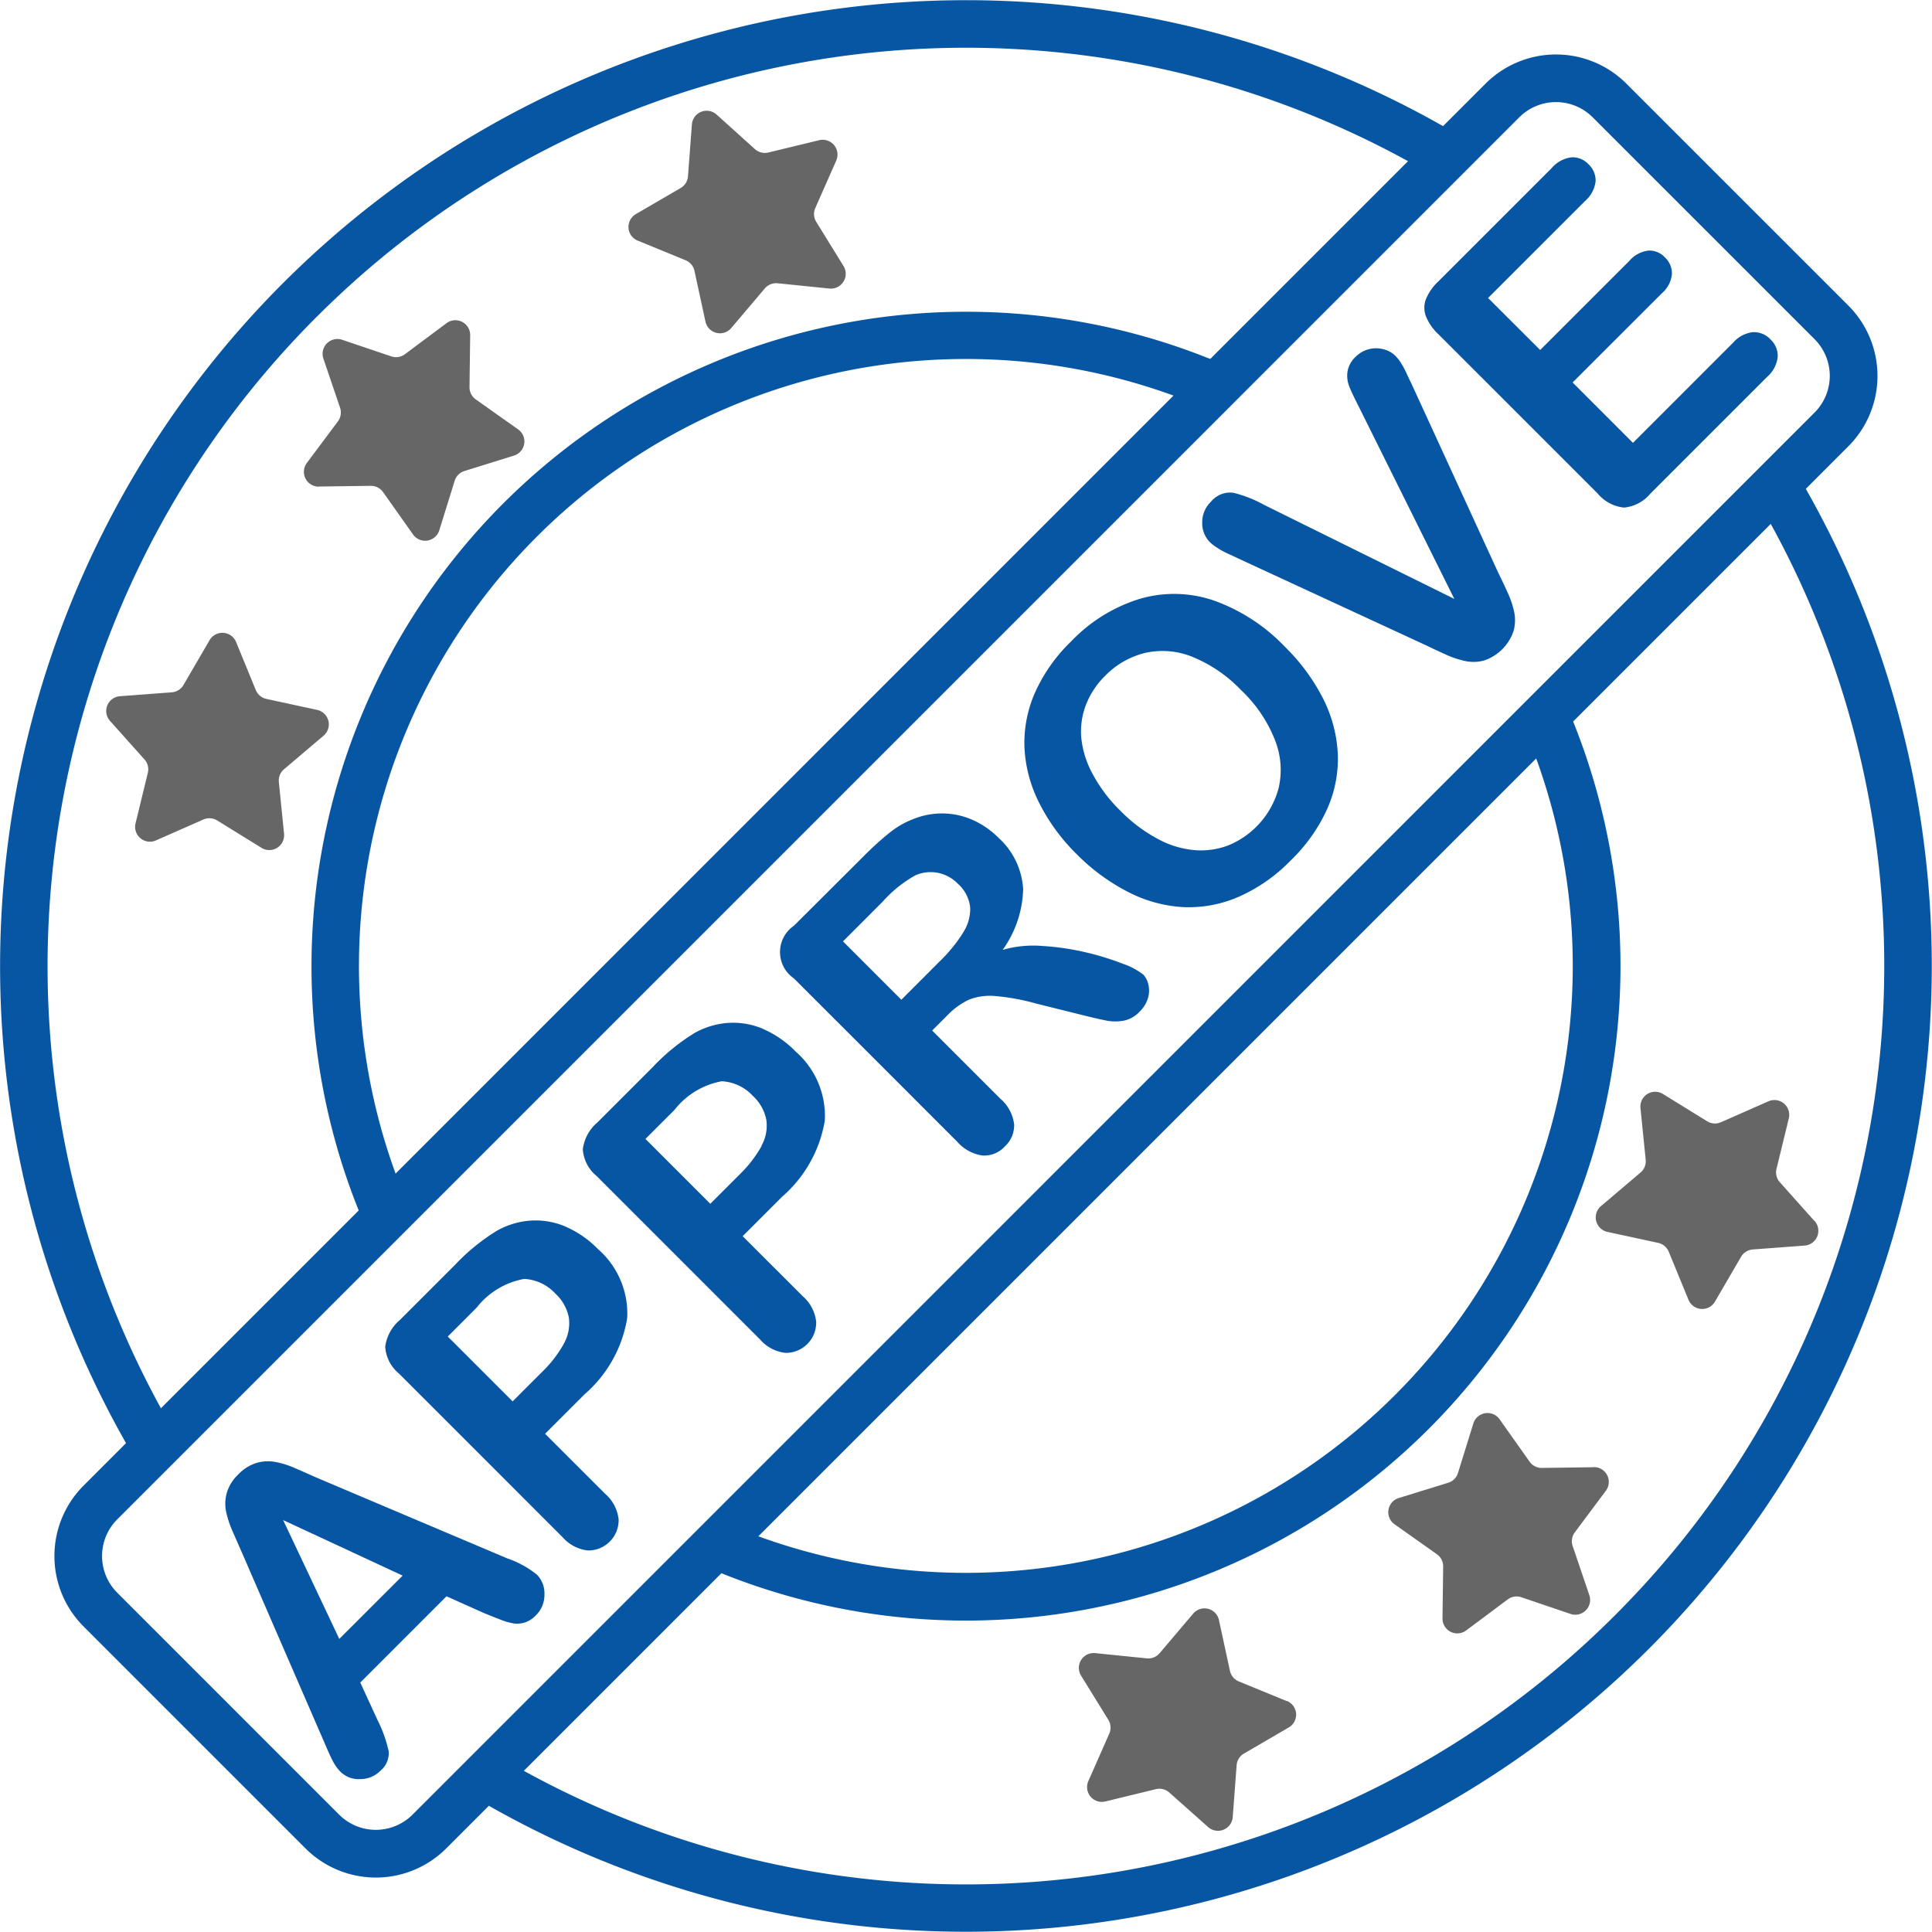
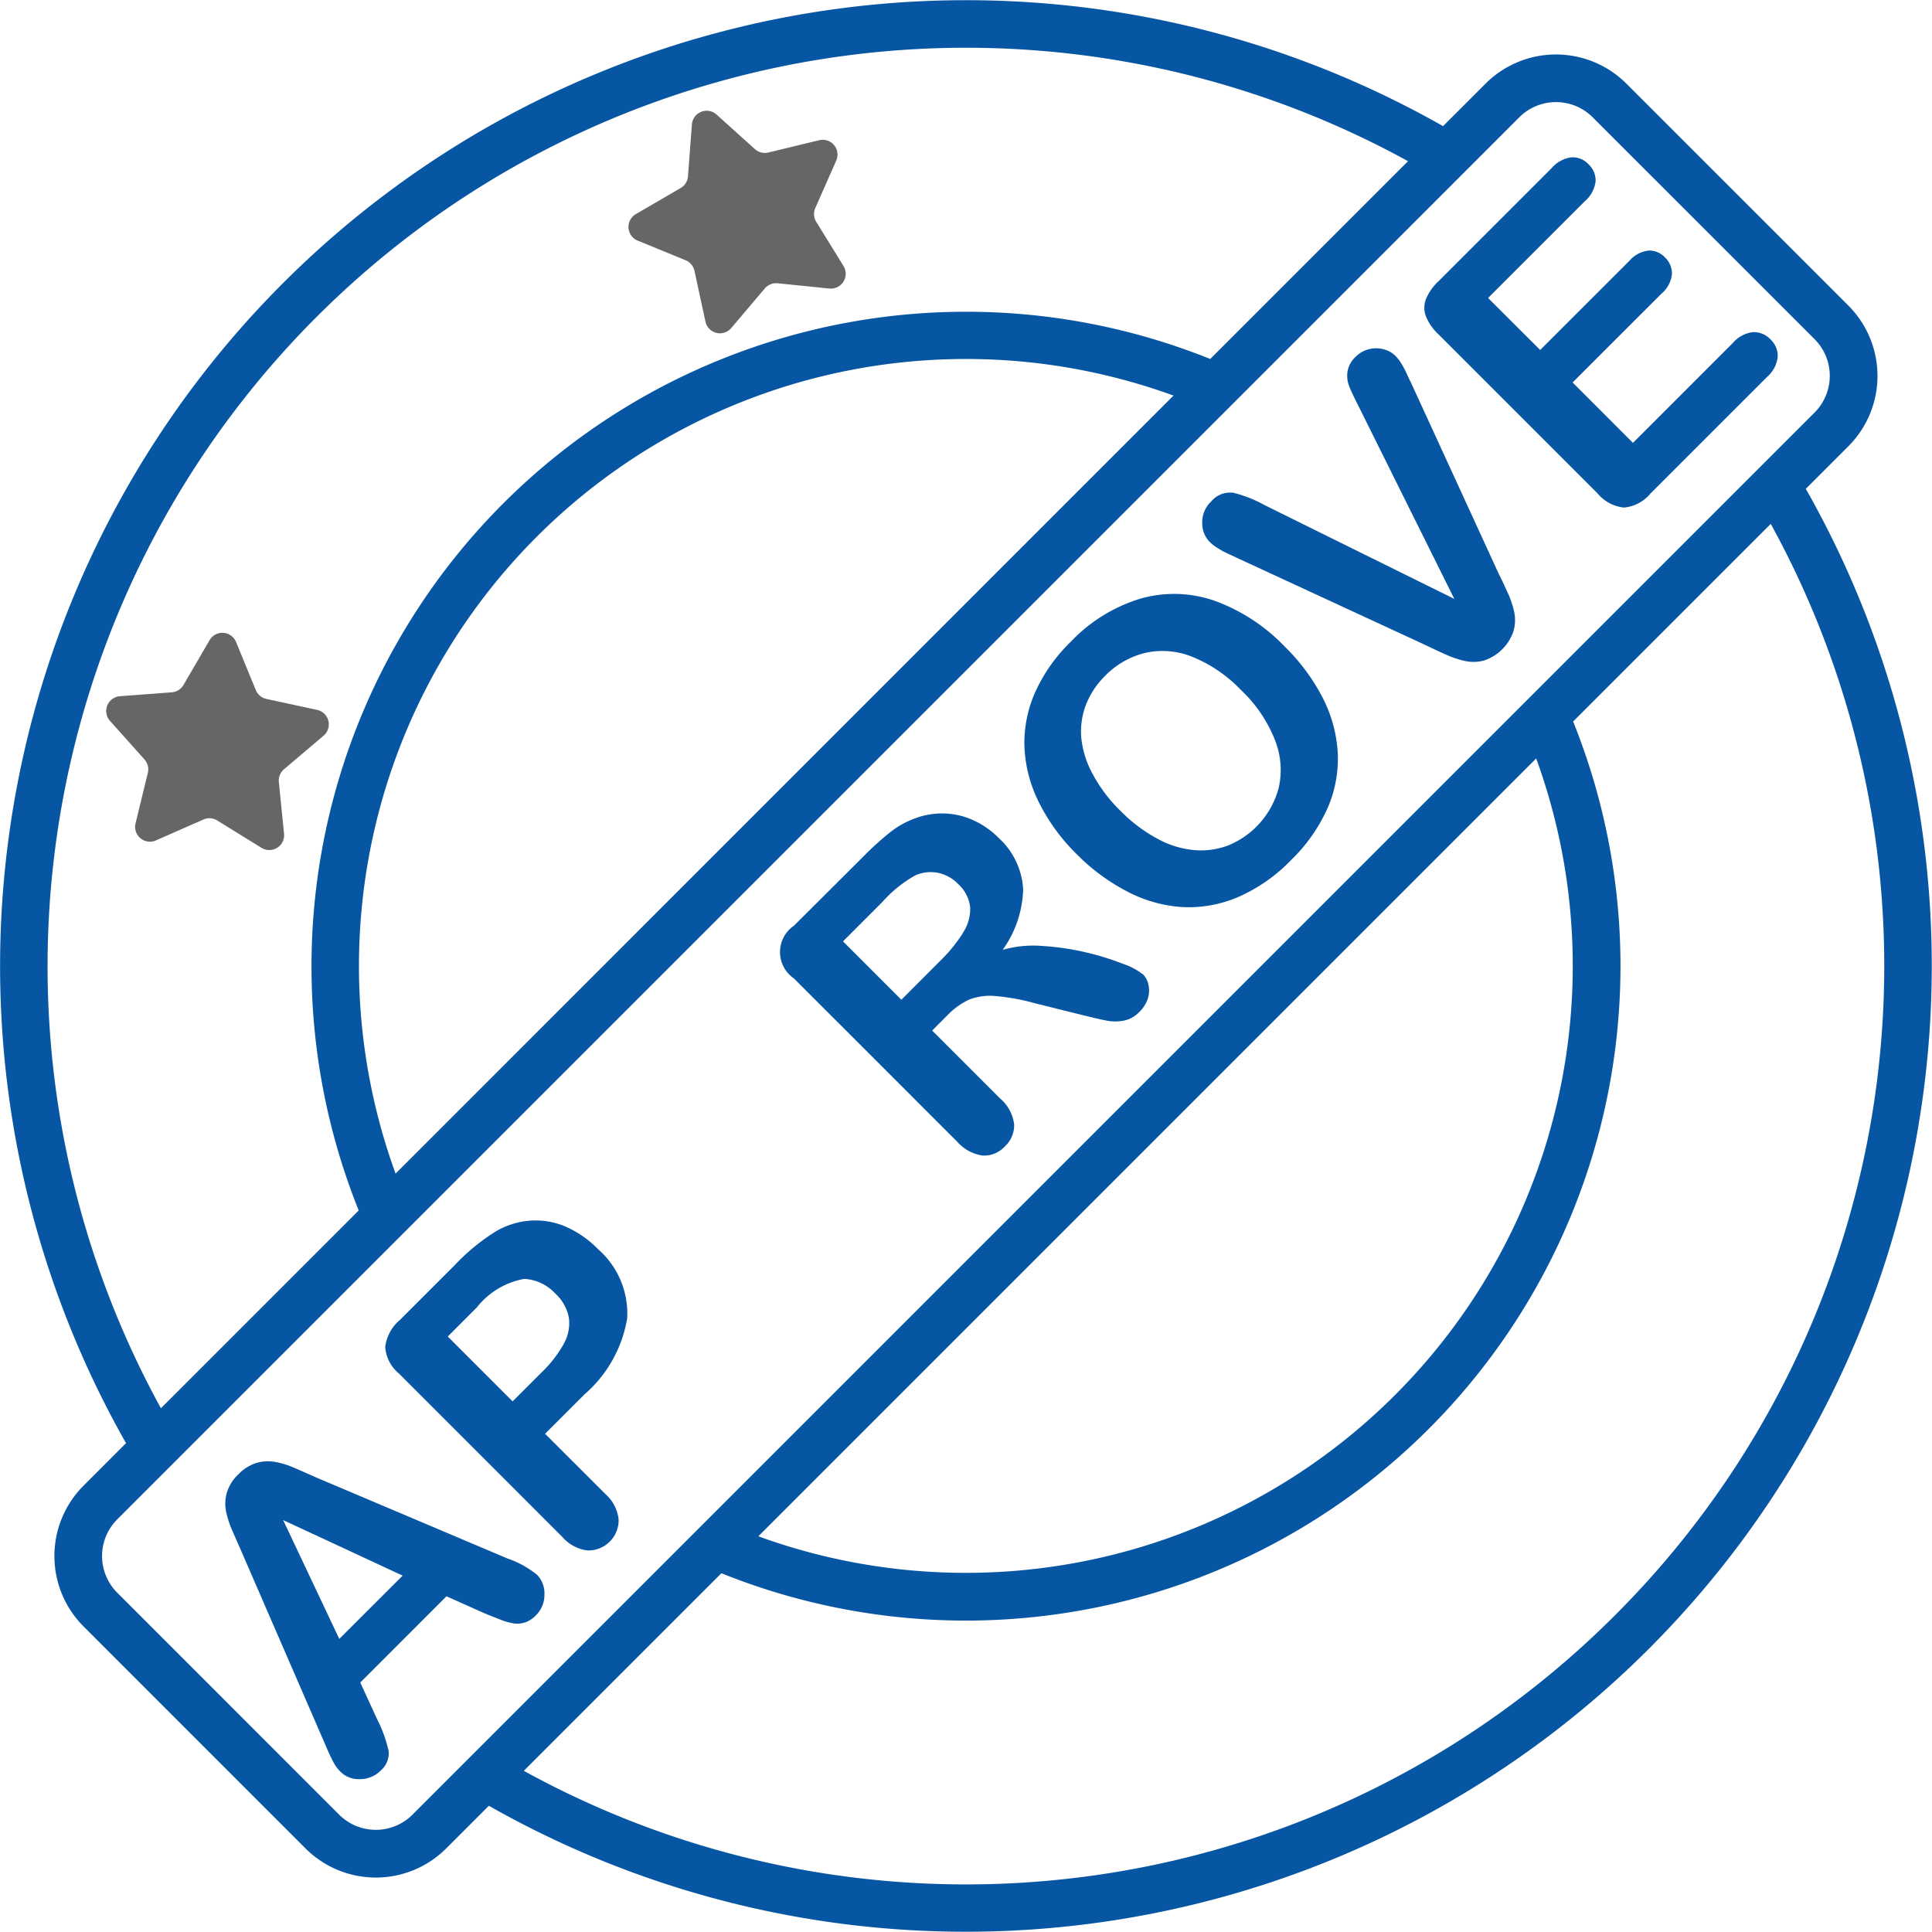
<svg xmlns="http://www.w3.org/2000/svg" width="59.585" height="59.589" viewBox="0 0 59.585 59.589">
  <defs>
    <clipPath id="clip-path">
      <rect id="사각형_3559" data-name="사각형 3559" width="59.585" height="59.589" fill="#666" />
    </clipPath>
  </defs>
  <g id="그룹_7253" data-name="그룹 7253" transform="translate(0 0)">
    <g id="그룹_7252" data-name="그룹 7252" transform="translate(0 0)" clip-path="url(#clip-path)">
      <path id="패스_10403" data-name="패스 10403" d="M16.452,53.19,10.52,50.677c-.292-.131-.526-.233-.7-.308a2.671,2.671,0,0,0-.547-.163,1.255,1.255,0,0,0-.569.03,1.311,1.311,0,0,0-.567.357,1.291,1.291,0,0,0-.352.562,1.234,1.234,0,0,0-.025.574,3.179,3.179,0,0,0,.212.64l.269.612L10.81,58.9c.1.238.184.419.25.544a1.28,1.28,0,0,0,.233.321.8.8,0,0,0,.607.224.877.877,0,0,0,.624-.26.7.7,0,0,0,.252-.6,4.107,4.107,0,0,0-.35-.975L11.9,57.01l2.66-2.66,1.133.508c.143.06.31.127.5.2a1.967,1.967,0,0,0,.457.132.8.8,0,0,0,.339-.036.835.835,0,0,0,.323-.212.881.881,0,0,0,.268-.647.821.821,0,0,0-.227-.607,3.011,3.011,0,0,0-.9-.5m-5.2,2.477L9.521,52l3.686,1.713Z" transform="translate(-0.789 -5.119)" fill="#0656a3" />
      <path id="패스_10404" data-name="패스 10404" d="M18.8,42.108a2.356,2.356,0,0,0-1.078-.189,2.449,2.449,0,0,0-1.064.323,6.314,6.314,0,0,0-1.277,1.044l-1.7,1.7a1.294,1.294,0,0,0-.451.826,1.163,1.163,0,0,0,.424.825l5.042,5.043a1.221,1.221,0,0,0,.779.413.934.934,0,0,0,.953-.957,1.221,1.221,0,0,0-.415-.79l-1.853-1.852,1.214-1.214a3.954,3.954,0,0,0,1.318-2.35,2.635,2.635,0,0,0-.9-2.131,3.157,3.157,0,0,0-.995-.691m-.06,3.613a3.786,3.786,0,0,1-.685.881l-.893.893-2-2,.892-.893a2.4,2.4,0,0,1,1.465-.884,1.4,1.4,0,0,1,.959.451,1.352,1.352,0,0,1,.419.75,1.289,1.289,0,0,1-.158.8" transform="translate(-1.349 -4.275)" fill="#0656a3" />
-       <path id="패스_10405" data-name="패스 10405" d="M25.586,35.319a2.361,2.361,0,0,0-1.078-.189,2.452,2.452,0,0,0-1.064.323A6.307,6.307,0,0,0,22.167,36.5l-1.7,1.7a1.3,1.3,0,0,0-.45.826,1.16,1.16,0,0,0,.424.825l5.042,5.043a1.219,1.219,0,0,0,.779.413.934.934,0,0,0,.952-.957,1.217,1.217,0,0,0-.415-.79l-1.853-1.852,1.214-1.214a3.968,3.968,0,0,0,1.32-2.35,2.637,2.637,0,0,0-.9-2.131,3.154,3.154,0,0,0-.994-.691m-.06,3.613a3.835,3.835,0,0,1-.685.881l-.893.893-2-2,.894-.893A2.4,2.4,0,0,1,24.3,36.93a1.4,1.4,0,0,1,.96.451,1.35,1.35,0,0,1,.418.75,1.282,1.282,0,0,1-.157.8" transform="translate(-2.042 -3.583)" fill="#0656a3" />
      <path id="패스_10406" data-name="패스 10406" d="M37.974,32.894a2.072,2.072,0,0,0-.6-.317,8.316,8.316,0,0,0-1.138-.353,7.958,7.958,0,0,0-1.352-.2,3.423,3.423,0,0,0-1.228.12,3.357,3.357,0,0,0,.632-1.872,2.318,2.318,0,0,0-.757-1.582,2.641,2.641,0,0,0-.8-.553,2.3,2.3,0,0,0-.92-.2,2.353,2.353,0,0,0-.915.174,2.715,2.715,0,0,0-.725.418,9.288,9.288,0,0,0-.8.725L27.218,31.4a.984.984,0,0,0,0,1.624l5.034,5.034a1.285,1.285,0,0,0,.777.428.861.861,0,0,0,.7-.286.88.88,0,0,0,.281-.674,1.236,1.236,0,0,0-.428-.794l-2.1-2.1.464-.464a2.242,2.242,0,0,1,.678-.491,1.788,1.788,0,0,1,.806-.109,6.828,6.828,0,0,1,1.252.23l1.415.352q.5.125.77.177a1.441,1.441,0,0,0,.526,0,.917.917,0,0,0,.48-.27,1.011,1.011,0,0,0,.257-.4.821.821,0,0,0,.024-.426.66.66,0,0,0-.174-.339m-5.541-1.283a4.658,4.658,0,0,1-.721.885l-1.186,1.188-1.8-1.8,1.222-1.223a3.879,3.879,0,0,1,1.014-.816,1.178,1.178,0,0,1,.694-.075,1.2,1.2,0,0,1,.618.342,1.143,1.143,0,0,1,.374.718,1.328,1.328,0,0,1-.216.779" transform="translate(-2.733 -2.849)" fill="#0656a3" />
      <path id="패스_10407" data-name="패스 10407" d="M44.385,23.606a6.154,6.154,0,0,0-1.173-1.584,5.666,5.666,0,0,0-2.163-1.413,3.78,3.78,0,0,0-2.277-.069,4.935,4.935,0,0,0-2.16,1.334,5.064,5.064,0,0,0-1.105,1.573,3.841,3.841,0,0,0-.323,1.676,4.217,4.217,0,0,0,.445,1.7,5.969,5.969,0,0,0,1.166,1.6,6.209,6.209,0,0,0,1.578,1.162,4.223,4.223,0,0,0,1.7.471,3.854,3.854,0,0,0,1.712-.315A5.107,5.107,0,0,0,43.4,28.613,5.164,5.164,0,0,0,44.534,27a3.806,3.806,0,0,0,.313-1.7,4.237,4.237,0,0,0-.461-1.692m-1.362,2.774a2.641,2.641,0,0,1-1.557,1.772,2.373,2.373,0,0,1-1.034.145,2.9,2.9,0,0,1-1.144-.35,4.754,4.754,0,0,1-1.149-.868,4.621,4.621,0,0,1-.857-1.138,2.954,2.954,0,0,1-.347-1.114,2.3,2.3,0,0,1,.146-1.015,2.539,2.539,0,0,1,.584-.884,2.574,2.574,0,0,1,1.258-.718,2.449,2.449,0,0,1,1.459.134,4.336,4.336,0,0,1,1.477,1.013,4.271,4.271,0,0,1,1.056,1.56,2.484,2.484,0,0,1,.108,1.464" transform="translate(-3.589 -2.08)" fill="#0656a3" />
      <path id="패스_10408" data-name="패스 10408" d="M50.719,19.521q-.136-.306-.3-.636l-2.69-5.86c-.051-.1-.1-.206-.145-.305a2.577,2.577,0,0,0-.156-.29,1.271,1.271,0,0,0-.185-.239.792.792,0,0,0-.366-.2.879.879,0,0,0-.453,0,.867.867,0,0,0-.4.23.8.8,0,0,0-.257.475.913.913,0,0,0,.054.437q.078.2.311.658l2.932,5.9L43.2,16.792a3.878,3.878,0,0,0-.951-.374.756.756,0,0,0-.687.272.869.869,0,0,0-.273.647.826.826,0,0,0,.233.6,1.38,1.38,0,0,0,.248.189,2.333,2.333,0,0,0,.313.17q.154.07.31.145l5.8,2.682q.33.16.633.295a2.92,2.92,0,0,0,.589.192,1.216,1.216,0,0,0,.576-.023,1.439,1.439,0,0,0,.9-.908,1.247,1.247,0,0,0,.022-.571,2.826,2.826,0,0,0-.192-.585" transform="translate(-4.211 -1.22)" fill="#0656a3" />
      <path id="패스_10409" data-name="패스 10409" d="M59.056,10.795a.957.957,0,0,0-.616.326l-3.088,3.088-1.861-1.862L56.24,9.6a.9.9,0,0,0,.314-.6.677.677,0,0,0-.216-.511.652.652,0,0,0-.508-.21.927.927,0,0,0-.589.317l-2.75,2.749L50.884,9.741,53.87,6.755a.962.962,0,0,0,.33-.611.681.681,0,0,0-.219-.527.67.67,0,0,0-.522-.214.96.96,0,0,0-.612.33l-3.5,3.5a1.568,1.568,0,0,0-.38.544.745.745,0,0,0,0,.529,1.559,1.559,0,0,0,.382.551l4.917,4.917a1.215,1.215,0,0,0,.81.431,1.2,1.2,0,0,0,.814-.431l3.6-3.6a.957.957,0,0,0,.326-.616.689.689,0,0,0-.219-.536.7.7,0,0,0-.544-.227" transform="translate(-4.99 -0.551)" fill="#0656a3" />
      <path id="패스_10410" data-name="패스 10410" d="M55.693,15.076l1.313-1.313a3.069,3.069,0,0,0,0-4.338L50.157,2.577a3.071,3.071,0,0,0-4.338,0L44.505,3.89A29.793,29.793,0,0,0,3.887,44.508L2.575,45.821a3.071,3.071,0,0,0,0,4.338l6.848,6.849a3.069,3.069,0,0,0,4.338,0l1.316-1.316A29.791,29.791,0,0,0,55.693,15.076M9.768,9.771a28.31,28.31,0,0,1,33.657-4.8l-6.1,6.1A20.189,20.189,0,0,0,11.063,37.332l-6.1,6.1a28.321,28.321,0,0,1,4.8-33.657M12.2,36.195A18.72,18.72,0,0,1,36.192,12.2Zm.52,19.773a1.6,1.6,0,0,1-2.258,0L3.614,49.119a1.6,1.6,0,0,1,0-2.258l34.4-34.4,8.845-8.846a1.6,1.6,0,0,1,2.258,0l6.849,6.848a1.6,1.6,0,0,1,0,2.258h0ZM47.378,23.391a18.719,18.719,0,0,1-23.99,23.99Zm2.433,26.423a28.288,28.288,0,0,1-33.656,4.8l6.094-6.094A20.189,20.189,0,0,0,48.517,22.252l6.095-6.095a28.3,28.3,0,0,1-4.8,33.656" transform="translate(0 0)" fill="#0656a3" />
-       <path id="패스_10411" data-name="패스 10411" d="M10.9,16.126l1.6-.021a.459.459,0,0,1,.379.193l.925,1.307a.457.457,0,0,0,.809-.128l.475-1.529a.458.458,0,0,1,.3-.3l1.529-.476a.456.456,0,0,0,.128-.808l-1.307-.925a.458.458,0,0,1-.193-.379l.021-1.6a.457.457,0,0,0-.73-.372l-1.284.958a.456.456,0,0,1-.419.066L11.617,11.6a.457.457,0,0,0-.579.579l.515,1.517a.46.46,0,0,1-.066.42L10.528,15.4a.457.457,0,0,0,.372.73" transform="translate(-1.065 -1.121)" fill="#666" />
      <path id="패스_10412" data-name="패스 10412" d="M8.972,26.336a.455.455,0,0,1,.159-.394l1.221-1.036a.457.457,0,0,0-.2-.795l-1.566-.339a.458.458,0,0,1-.325-.273l-.608-1.482a.457.457,0,0,0-.817-.057l-.806,1.384a.457.457,0,0,1-.36.225l-1.6.12a.457.457,0,0,0-.306.76l1.067,1.194a.455.455,0,0,1,.1.412l-.379,1.556a.457.457,0,0,0,.628.526l1.466-.646a.458.458,0,0,1,.424.03l1.362.841a.457.457,0,0,0,.7-.434Z" transform="translate(-0.372 -2.217)" fill="#666" />
      <path id="패스_10413" data-name="패스 10413" d="M21.864,7.807l1.482.608a.456.456,0,0,1,.273.326l.339,1.565a.457.457,0,0,0,.795.2l1.035-1.222a.462.462,0,0,1,.4-.159l1.593.162a.457.457,0,0,0,.435-.694l-.841-1.363a.457.457,0,0,1-.03-.424l.647-1.466a.457.457,0,0,0-.526-.628L25.9,5.091a.459.459,0,0,1-.412-.1L24.3,3.92a.457.457,0,0,0-.76.306l-.121,1.6a.454.454,0,0,1-.225.36l-1.384.806a.457.457,0,0,0,.057.817" transform="translate(-2.201 -0.388)" fill="#666" />
-       <path id="패스_10414" data-name="패스 10414" d="M54.015,50.2l-1.6.021a.455.455,0,0,1-.378-.193l-.925-1.307a.457.457,0,0,0-.809.128l-.475,1.53a.457.457,0,0,1-.3.3L48,51.15a.457.457,0,0,0-.128.809l1.307.925a.455.455,0,0,1,.193.378l-.021,1.6a.457.457,0,0,0,.73.372l1.283-.958a.457.457,0,0,1,.42-.066l1.517.515a.457.457,0,0,0,.579-.579l-.515-1.517a.46.46,0,0,1,.066-.42l.958-1.283a.457.457,0,0,0-.372-.73" transform="translate(-4.863 -4.949)" fill="#666" />
-       <path id="패스_10415" data-name="패스 10415" d="M43.468,58.1l-1.482-.608a.456.456,0,0,1-.273-.326L41.374,55.6a.456.456,0,0,0-.794-.2l-1.036,1.221a.46.46,0,0,1-.394.16l-1.594-.162a.457.457,0,0,0-.435.694l.841,1.363a.457.457,0,0,1,.03.424l-.646,1.466a.456.456,0,0,0,.525.628l1.556-.379a.459.459,0,0,1,.412.1l1.2,1.068a.457.457,0,0,0,.76-.306l.12-1.6a.454.454,0,0,1,.225-.36l1.384-.806a.457.457,0,0,0-.057-.817" transform="translate(-3.78 -5.635)" fill="#666" />
-       <path id="패스_10416" data-name="패스 10416" d="M61.547,41.478,60.48,40.283a.455.455,0,0,1-.1-.412l.379-1.556a.457.457,0,0,0-.628-.526l-1.466.646a.457.457,0,0,1-.425-.03l-1.362-.841a.456.456,0,0,0-.694.435l.161,1.593a.456.456,0,0,1-.159.394l-1.221,1.036a.457.457,0,0,0,.2.795l1.566.339a.458.458,0,0,1,.325.273l.609,1.482a.456.456,0,0,0,.816.057l.806-1.384a.461.461,0,0,1,.361-.225l1.6-.12a.457.457,0,0,0,.306-.76" transform="translate(-5.59 -3.824)" fill="#666" />
    </g>
  </g>
</svg>